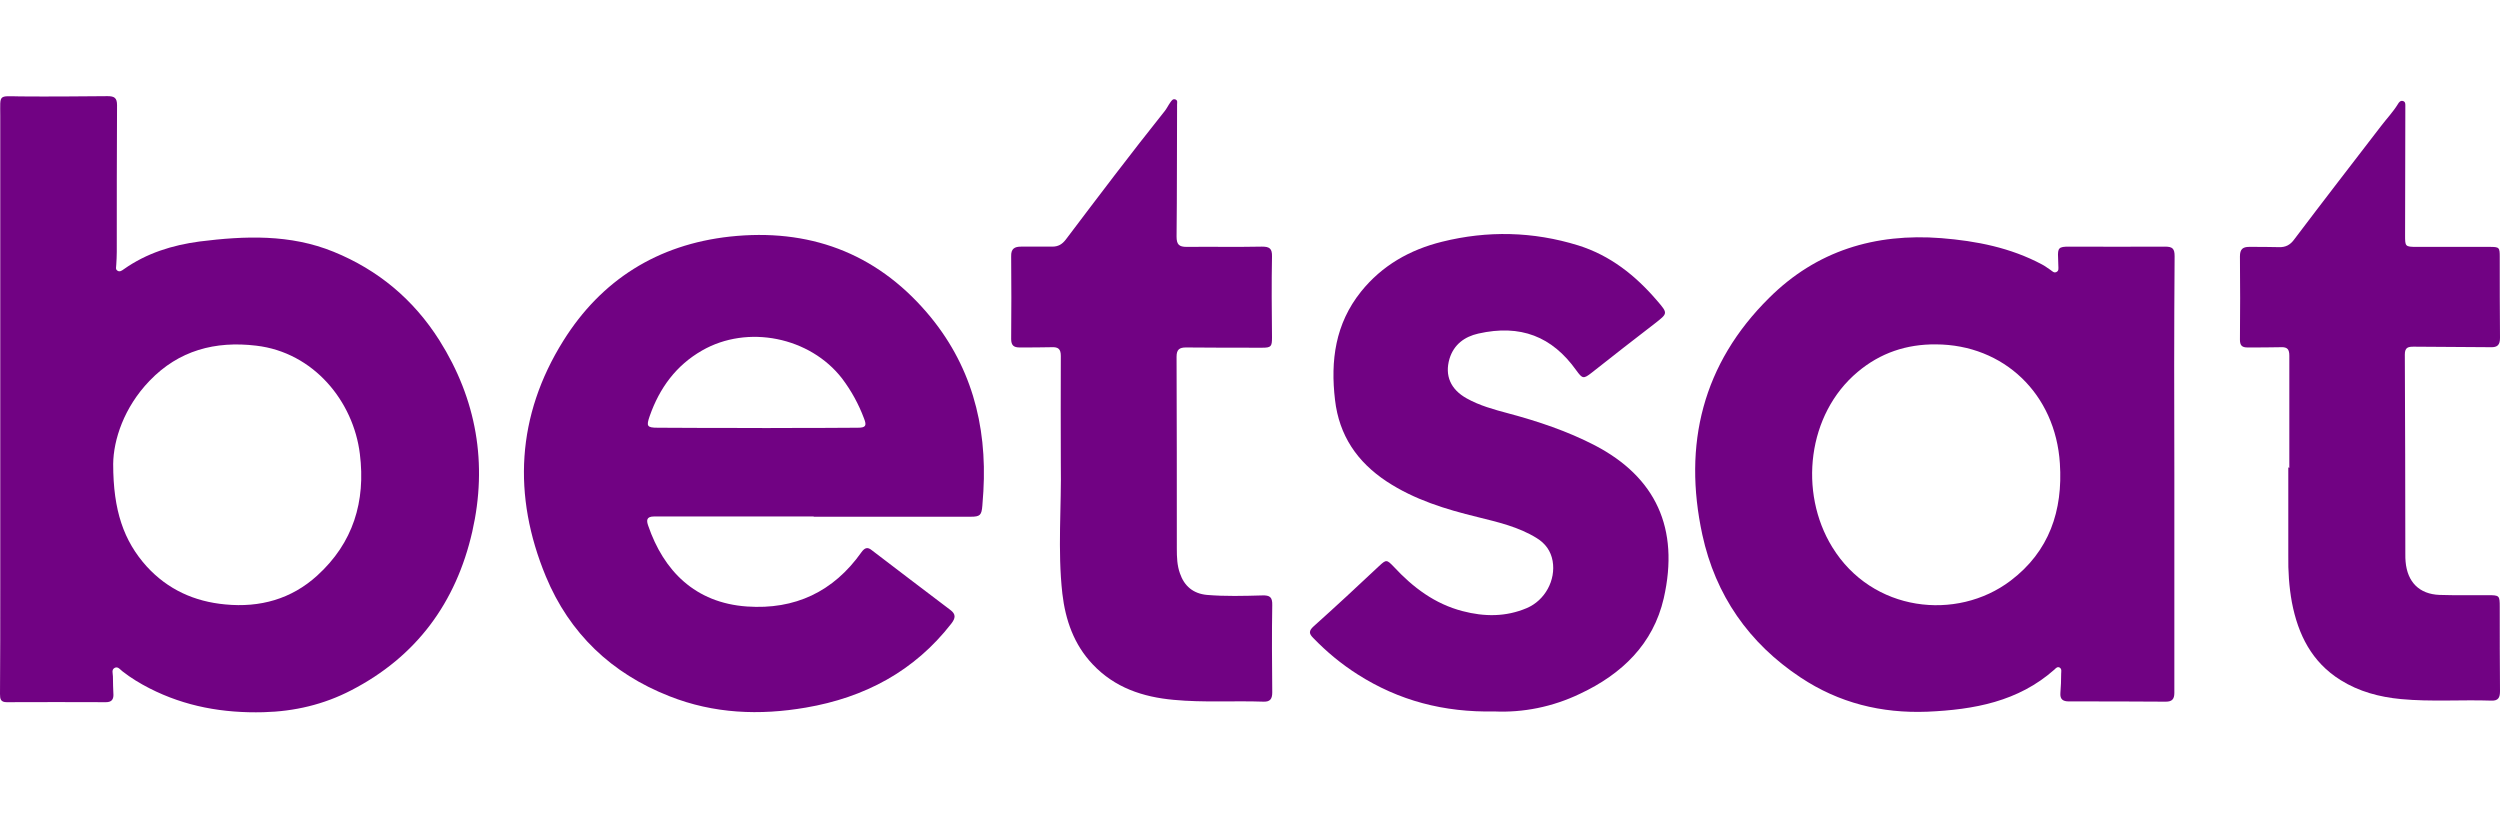
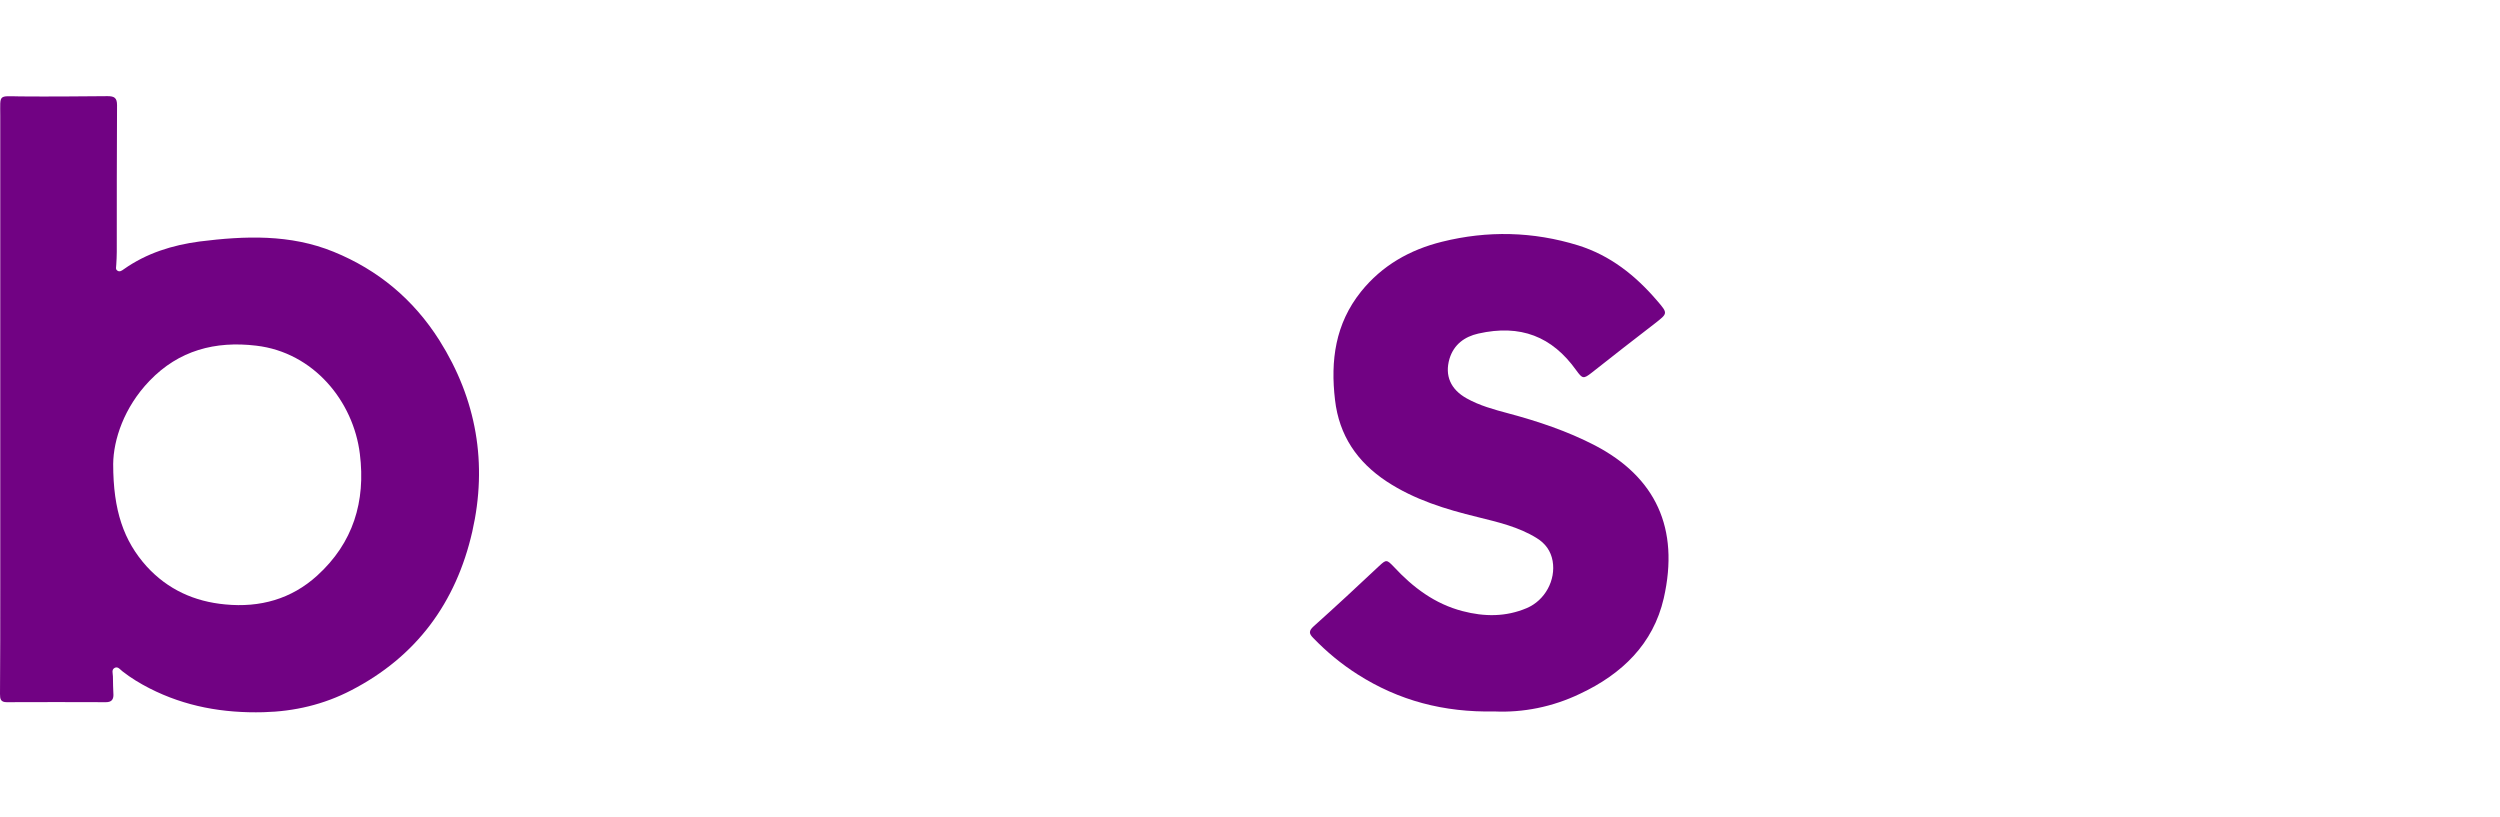
<svg xmlns="http://www.w3.org/2000/svg" width="260" height="85" viewBox="0 0 260 85" fill="none">
  <path d="M0.027 41.54C0.027 31.722 0.027 21.878 0.027 12.06C0.027 9.759 -0.214 10 2.113 10.027C5.136 10.053 8.159 10.027 11.182 10C11.905 10 12.172 10.187 12.172 10.936C12.145 16.019 12.145 21.102 12.145 26.185C12.145 26.64 12.118 27.068 12.092 27.522C12.092 27.736 11.985 28.004 12.199 28.138C12.44 28.325 12.68 28.138 12.868 28.004C15.248 26.319 17.95 25.489 20.759 25.115C25.468 24.526 30.176 24.339 34.697 26.185C39.352 28.084 43.017 31.161 45.692 35.387C49.571 41.54 50.721 48.228 49.116 55.291C47.431 62.674 43.311 68.292 36.516 71.796C33.68 73.268 30.631 73.99 27.394 74.07C23.221 74.177 19.261 73.482 15.543 71.582C14.553 71.074 13.617 70.512 12.734 69.817C12.493 69.629 12.279 69.308 11.958 69.442C11.557 69.629 11.744 70.031 11.744 70.352C11.744 70.994 11.771 71.636 11.797 72.278C11.797 72.786 11.557 73.027 11.022 73.027C7.571 73.027 4.147 73 0.696 73.027C0.054 73.027 0 72.679 0 72.171C0.027 68.506 0.027 64.841 0.027 61.176C0.027 54.595 0.027 48.068 0.027 41.54ZM11.771 48.255C11.771 53.097 12.868 56.254 15.248 58.902C17.442 61.31 20.224 62.567 23.434 62.861C27.046 63.209 30.31 62.3 32.985 59.865C36.73 56.468 38.041 52.161 37.426 47.212C36.757 41.727 32.61 36.645 26.645 35.949C22.391 35.441 18.592 36.431 15.543 39.614C12.894 42.37 11.797 45.74 11.771 48.255Z" fill="#710283" />
-   <path d="M226.132 49.325C226.132 56.896 226.132 64.493 226.132 72.064C226.132 72.706 225.891 72.974 225.249 72.974C221.879 72.947 218.535 72.947 215.164 72.947C214.549 72.947 214.228 72.733 214.281 72.064C214.335 71.395 214.361 70.726 214.361 70.058C214.361 69.844 214.442 69.603 214.228 69.442C213.987 69.282 213.8 69.496 213.666 69.63C209.894 72.974 205.293 73.803 200.451 74.017C195.662 74.204 191.248 73.107 187.262 70.459C181.885 66.901 178.407 61.898 177.043 55.612C175.01 46.222 177.07 37.822 183.998 30.973C188.921 26.078 194.993 24.232 201.895 24.767C205.56 25.061 209.091 25.757 212.355 27.496C212.676 27.656 212.97 27.897 213.265 28.084C213.452 28.218 213.612 28.405 213.853 28.298C214.147 28.164 214.067 27.897 214.067 27.629C214.067 27.362 214.04 27.068 214.04 26.8C213.987 25.784 214.121 25.65 215.164 25.65C218.508 25.65 221.825 25.677 225.169 25.65C225.945 25.65 226.159 25.864 226.159 26.64C226.105 34.21 226.105 41.754 226.132 49.325C226.105 49.325 226.105 49.325 226.132 49.325ZM201.333 35.815C198.284 35.789 195.555 36.698 193.201 38.678C187.958 43.065 187.048 51.198 190.552 56.896C194.699 63.664 203.5 64.627 209.091 60.4C213.131 57.35 214.549 53.097 214.228 48.202C213.773 40.978 208.396 35.842 201.333 35.815Z" fill="#710283" />
-   <path d="M84.615 53.713C79.078 53.713 73.567 53.713 68.029 53.713C67.2 53.713 67.227 54.141 67.414 54.676C69.019 59.357 72.283 62.701 77.687 63.076C82.663 63.423 86.675 61.551 89.591 57.431C89.939 56.95 90.233 56.869 90.661 57.217C93.363 59.277 96.092 61.364 98.821 63.423C99.436 63.878 99.382 64.28 98.928 64.868C95.075 69.817 89.912 72.546 83.813 73.589C78.998 74.418 74.236 74.231 69.635 72.412C63.615 70.058 59.228 65.885 56.767 59.946C53.289 51.546 53.717 43.226 58.586 35.441C62.545 29.101 68.404 25.436 75.894 24.607C84.054 23.724 91.009 26.239 96.386 32.499C100.961 37.822 102.673 44.136 102.272 51.091C102.245 51.599 102.191 52.081 102.165 52.589C102.084 53.579 101.924 53.739 100.961 53.739C95.53 53.739 90.073 53.739 84.642 53.739C84.615 53.739 84.615 53.713 84.615 53.713ZM78.703 44.51C78.703 44.537 78.703 44.537 78.703 44.51C79.372 44.51 80.041 44.537 80.71 44.51C83.546 44.51 86.381 44.51 89.217 44.483C90.046 44.483 90.153 44.269 89.859 43.52C89.297 42.022 88.548 40.658 87.585 39.374C84.241 35.04 77.74 33.729 73.005 36.458C70.303 38.009 68.591 40.364 67.575 43.253C67.2 44.323 67.28 44.483 68.404 44.483C71.802 44.51 75.252 44.51 78.703 44.51Z" fill="#710283" />
  <path d="M155.428 73.991C150.158 74.098 145.476 72.867 141.196 70.138C139.51 69.068 137.959 67.784 136.568 66.34C136.14 65.912 136.086 65.617 136.621 65.136C138.922 63.076 141.169 60.989 143.416 58.876C144.165 58.18 144.219 58.18 144.941 58.929C146.947 61.096 149.221 62.808 152.111 63.557C154.358 64.146 156.605 64.173 158.798 63.236C160.671 62.434 161.821 60.347 161.474 58.341C161.286 57.298 160.725 56.522 159.815 55.96C157.916 54.783 155.776 54.301 153.635 53.766C150.345 52.964 147.108 51.974 144.219 50.075C141.142 48.041 139.27 45.286 138.842 41.594C138.36 37.501 138.868 33.676 141.544 30.332C143.737 27.603 146.626 25.971 149.97 25.142C154.705 23.965 159.44 24.072 164.122 25.517C167.466 26.56 170.088 28.646 172.335 31.268C173.485 32.606 173.458 32.579 172.094 33.649C169.9 35.334 167.707 37.047 165.54 38.759C164.684 39.428 164.577 39.401 163.935 38.518C161.42 34.987 158.13 33.703 153.742 34.692C152.325 35.013 151.201 35.816 150.746 37.314C150.238 39.053 150.853 40.498 152.539 41.434C153.876 42.183 155.347 42.584 156.846 42.985C159.949 43.815 162.998 44.831 165.888 46.329C172.174 49.62 174.689 54.917 173.03 62.22C171.934 66.982 168.67 70.112 164.336 72.145C161.447 73.536 158.37 74.124 155.428 73.991Z" fill="#710283" />
-   <path d="M110.325 48.174C110.325 44.455 110.298 40.737 110.325 37.019C110.325 36.296 110.057 36.082 109.388 36.109C108.291 36.136 107.168 36.136 106.044 36.136C105.429 36.136 105.161 35.922 105.161 35.253C105.188 32.39 105.188 29.528 105.161 26.666C105.135 25.863 105.509 25.649 106.205 25.649C107.275 25.649 108.372 25.649 109.442 25.649C110.057 25.649 110.458 25.408 110.833 24.927C114.23 20.432 117.628 15.938 121.132 11.551C121.346 11.283 121.507 10.935 121.721 10.641C121.855 10.454 121.988 10.24 122.256 10.347C122.497 10.454 122.416 10.668 122.416 10.855C122.39 15.43 122.416 20.004 122.363 24.606C122.363 25.435 122.63 25.676 123.406 25.676C126.028 25.649 128.623 25.703 131.244 25.649C132.02 25.649 132.314 25.836 132.288 26.692C132.234 29.501 132.261 32.31 132.288 35.092C132.288 36.029 132.207 36.162 131.271 36.162C128.623 36.162 126.001 36.162 123.353 36.136C122.657 36.136 122.363 36.35 122.363 37.099C122.39 43.76 122.39 50.421 122.39 57.082C122.39 57.938 122.416 58.794 122.711 59.624C123.165 60.961 124.102 61.737 125.52 61.871C127.419 62.031 129.345 61.978 131.271 61.924C132.047 61.898 132.341 62.085 132.314 62.941C132.261 65.964 132.288 68.987 132.314 72.01C132.314 72.678 132.1 72.999 131.405 72.973C128.302 72.866 125.172 73.08 122.069 72.785C118.858 72.491 115.942 71.528 113.642 69.094C111.689 67.034 110.806 64.492 110.485 61.737C109.977 57.216 110.405 52.695 110.325 48.174Z" fill="#710283" />
-   <path d="M238.09 48.656C238.09 44.776 238.09 40.898 238.09 36.992C238.09 36.35 237.903 36.082 237.234 36.109C236.057 36.136 234.907 36.136 233.73 36.136C233.168 36.136 232.954 35.922 232.954 35.333C232.981 32.444 232.981 29.555 232.954 26.666C232.954 25.916 233.248 25.676 233.917 25.676C234.934 25.676 235.977 25.676 236.994 25.703C237.689 25.729 238.171 25.488 238.599 24.9C241.568 20.968 244.591 17.062 247.614 13.129C248.203 12.353 248.871 11.658 249.38 10.829C249.487 10.641 249.647 10.427 249.915 10.508C250.182 10.588 250.155 10.829 250.155 11.069C250.155 15.537 250.129 20.004 250.129 24.472C250.129 25.622 250.129 25.676 251.333 25.676C253.847 25.676 256.389 25.676 258.903 25.676C259.947 25.676 259.973 25.729 259.973 26.746C259.973 29.555 259.973 32.364 260 35.146C260 35.868 259.733 36.136 259.037 36.109C256.362 36.082 253.713 36.082 251.038 36.055C250.476 36.055 250.102 36.109 250.102 36.858C250.129 43.787 250.155 50.742 250.155 57.671C250.155 57.911 250.155 58.179 250.182 58.42C250.369 60.533 251.6 61.791 253.713 61.871C255.372 61.924 257.057 61.898 258.716 61.898C259.947 61.898 259.973 61.924 259.973 63.128C259.973 66.044 259.973 68.96 260 71.876C260 72.518 259.84 72.892 259.117 72.866C255.987 72.759 252.831 72.999 249.701 72.705C247.454 72.491 245.34 71.929 243.414 70.726C240.418 68.853 239 65.991 238.358 62.647C238.064 61.041 237.957 59.41 237.983 57.751C237.983 54.701 237.983 51.652 237.983 48.602C238.064 48.656 238.09 48.656 238.09 48.656Z" fill="#710283" />
</svg>